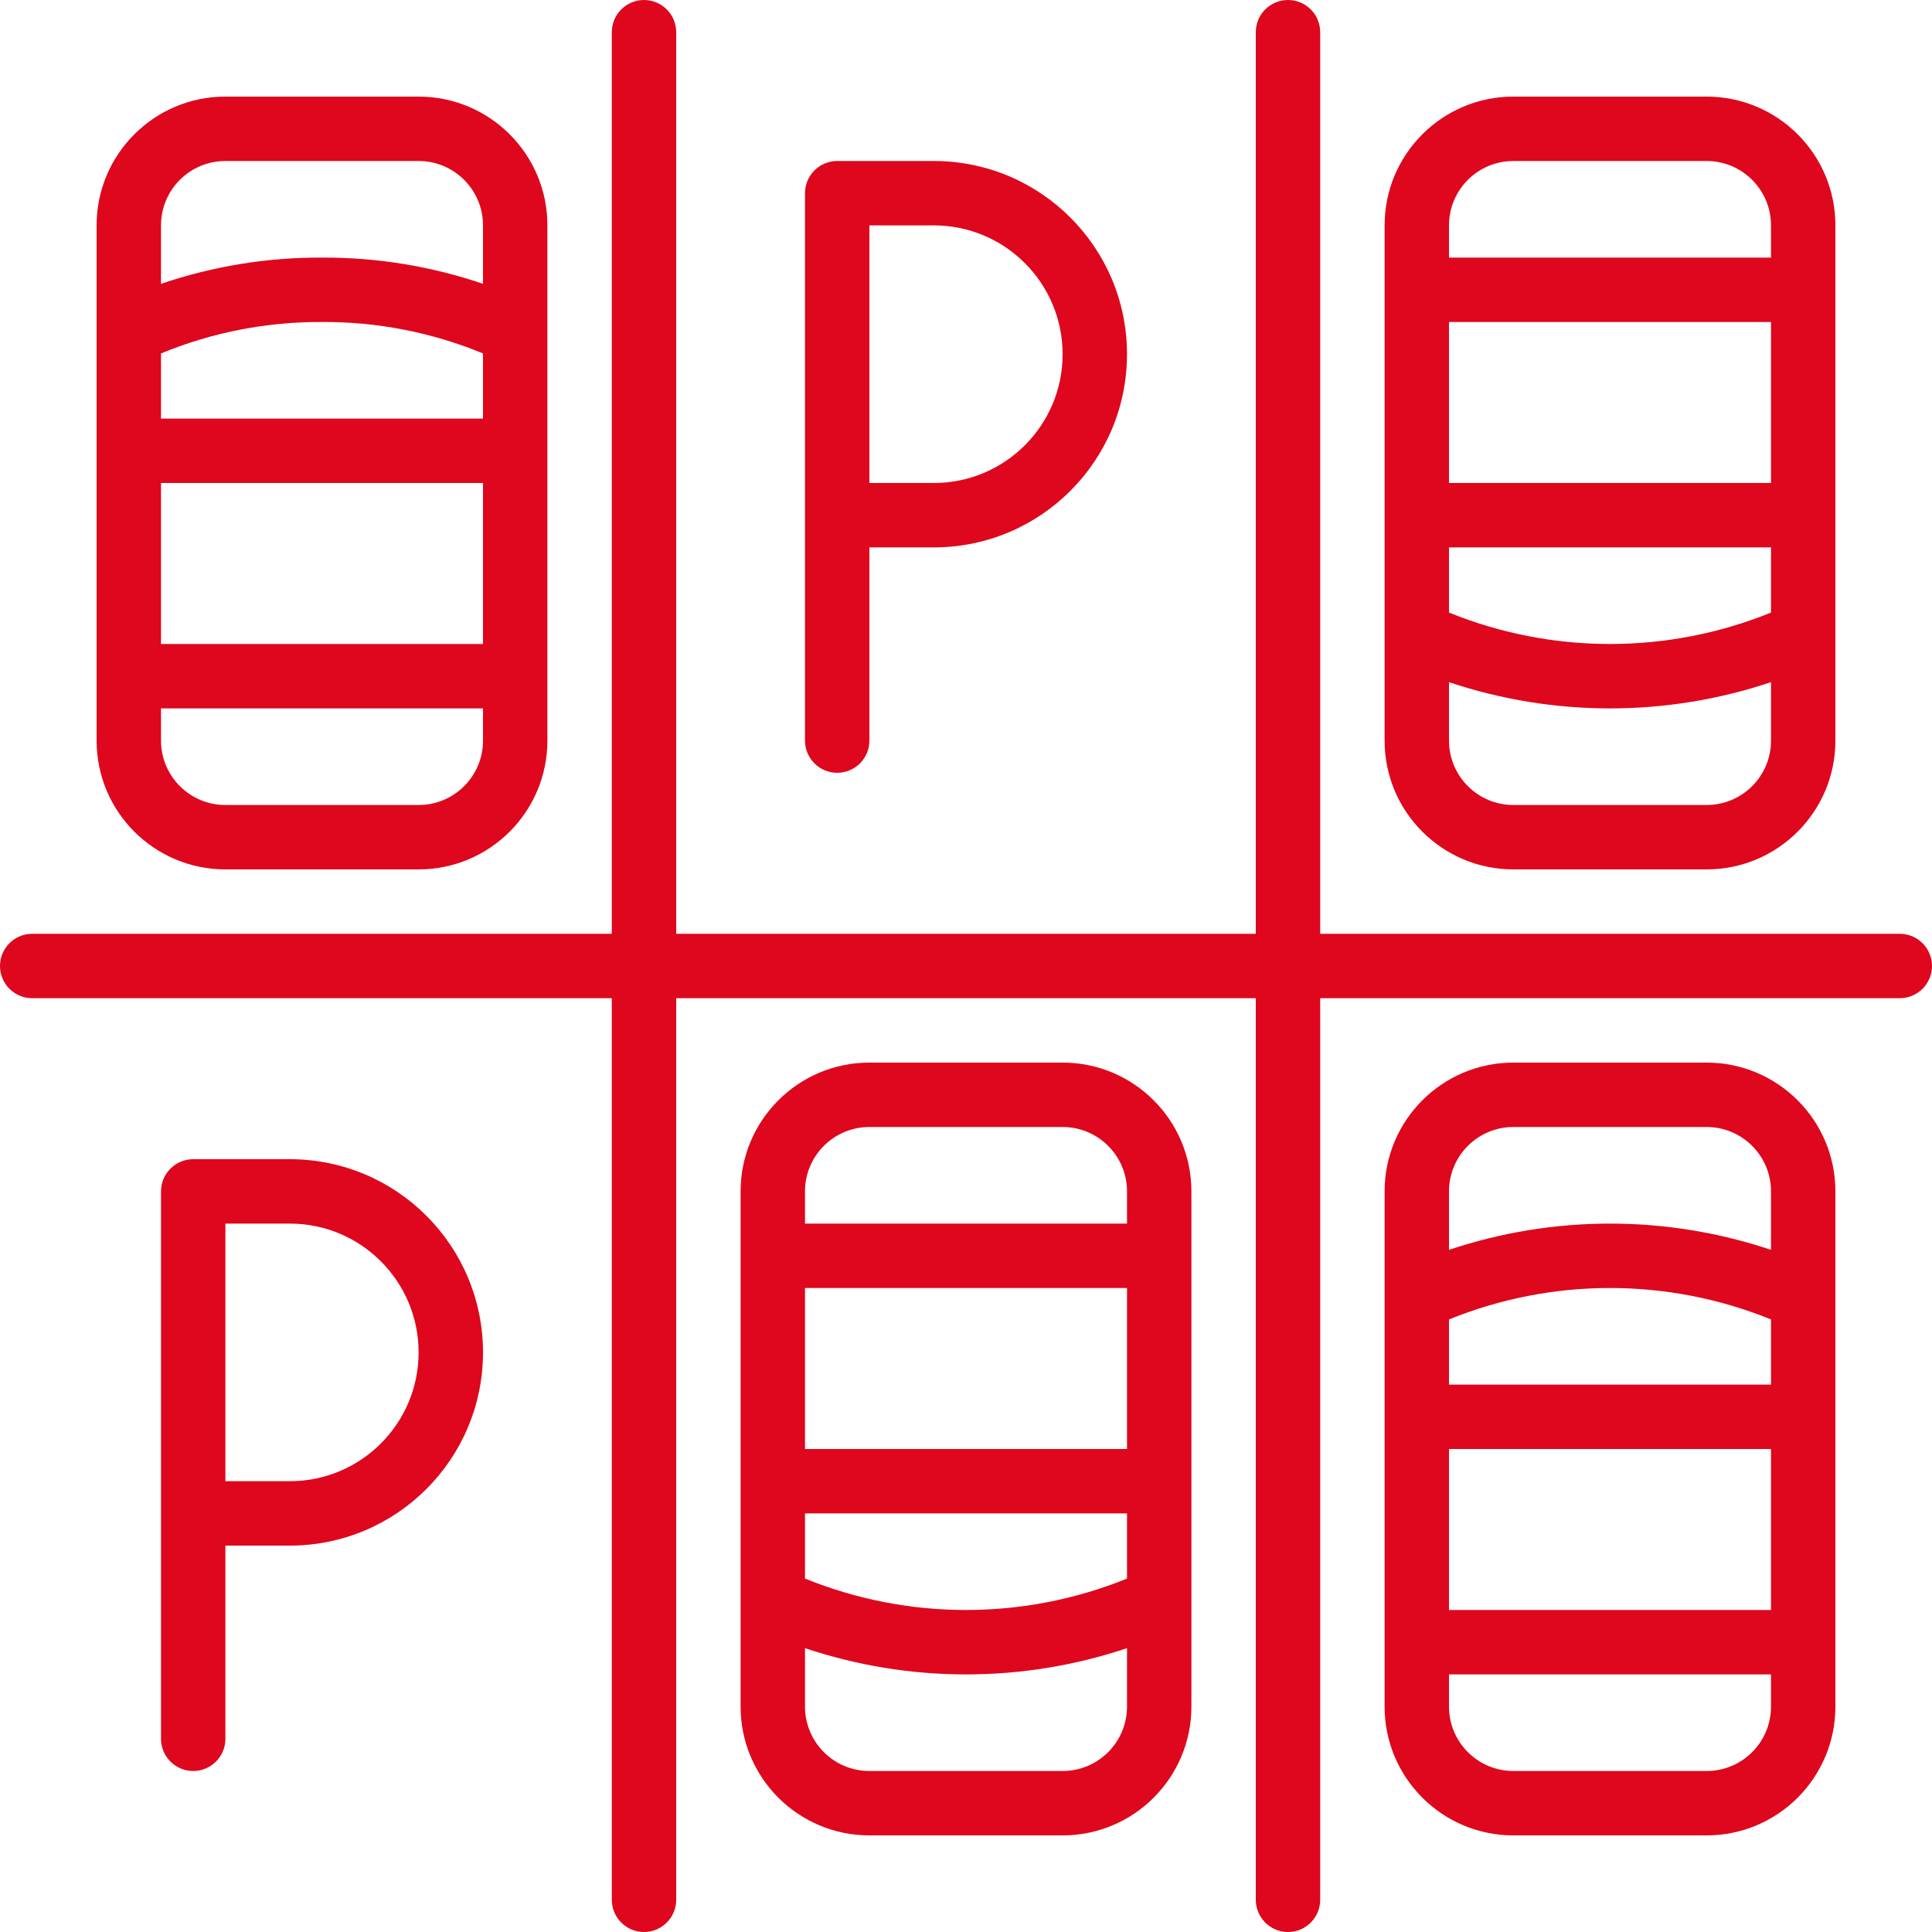
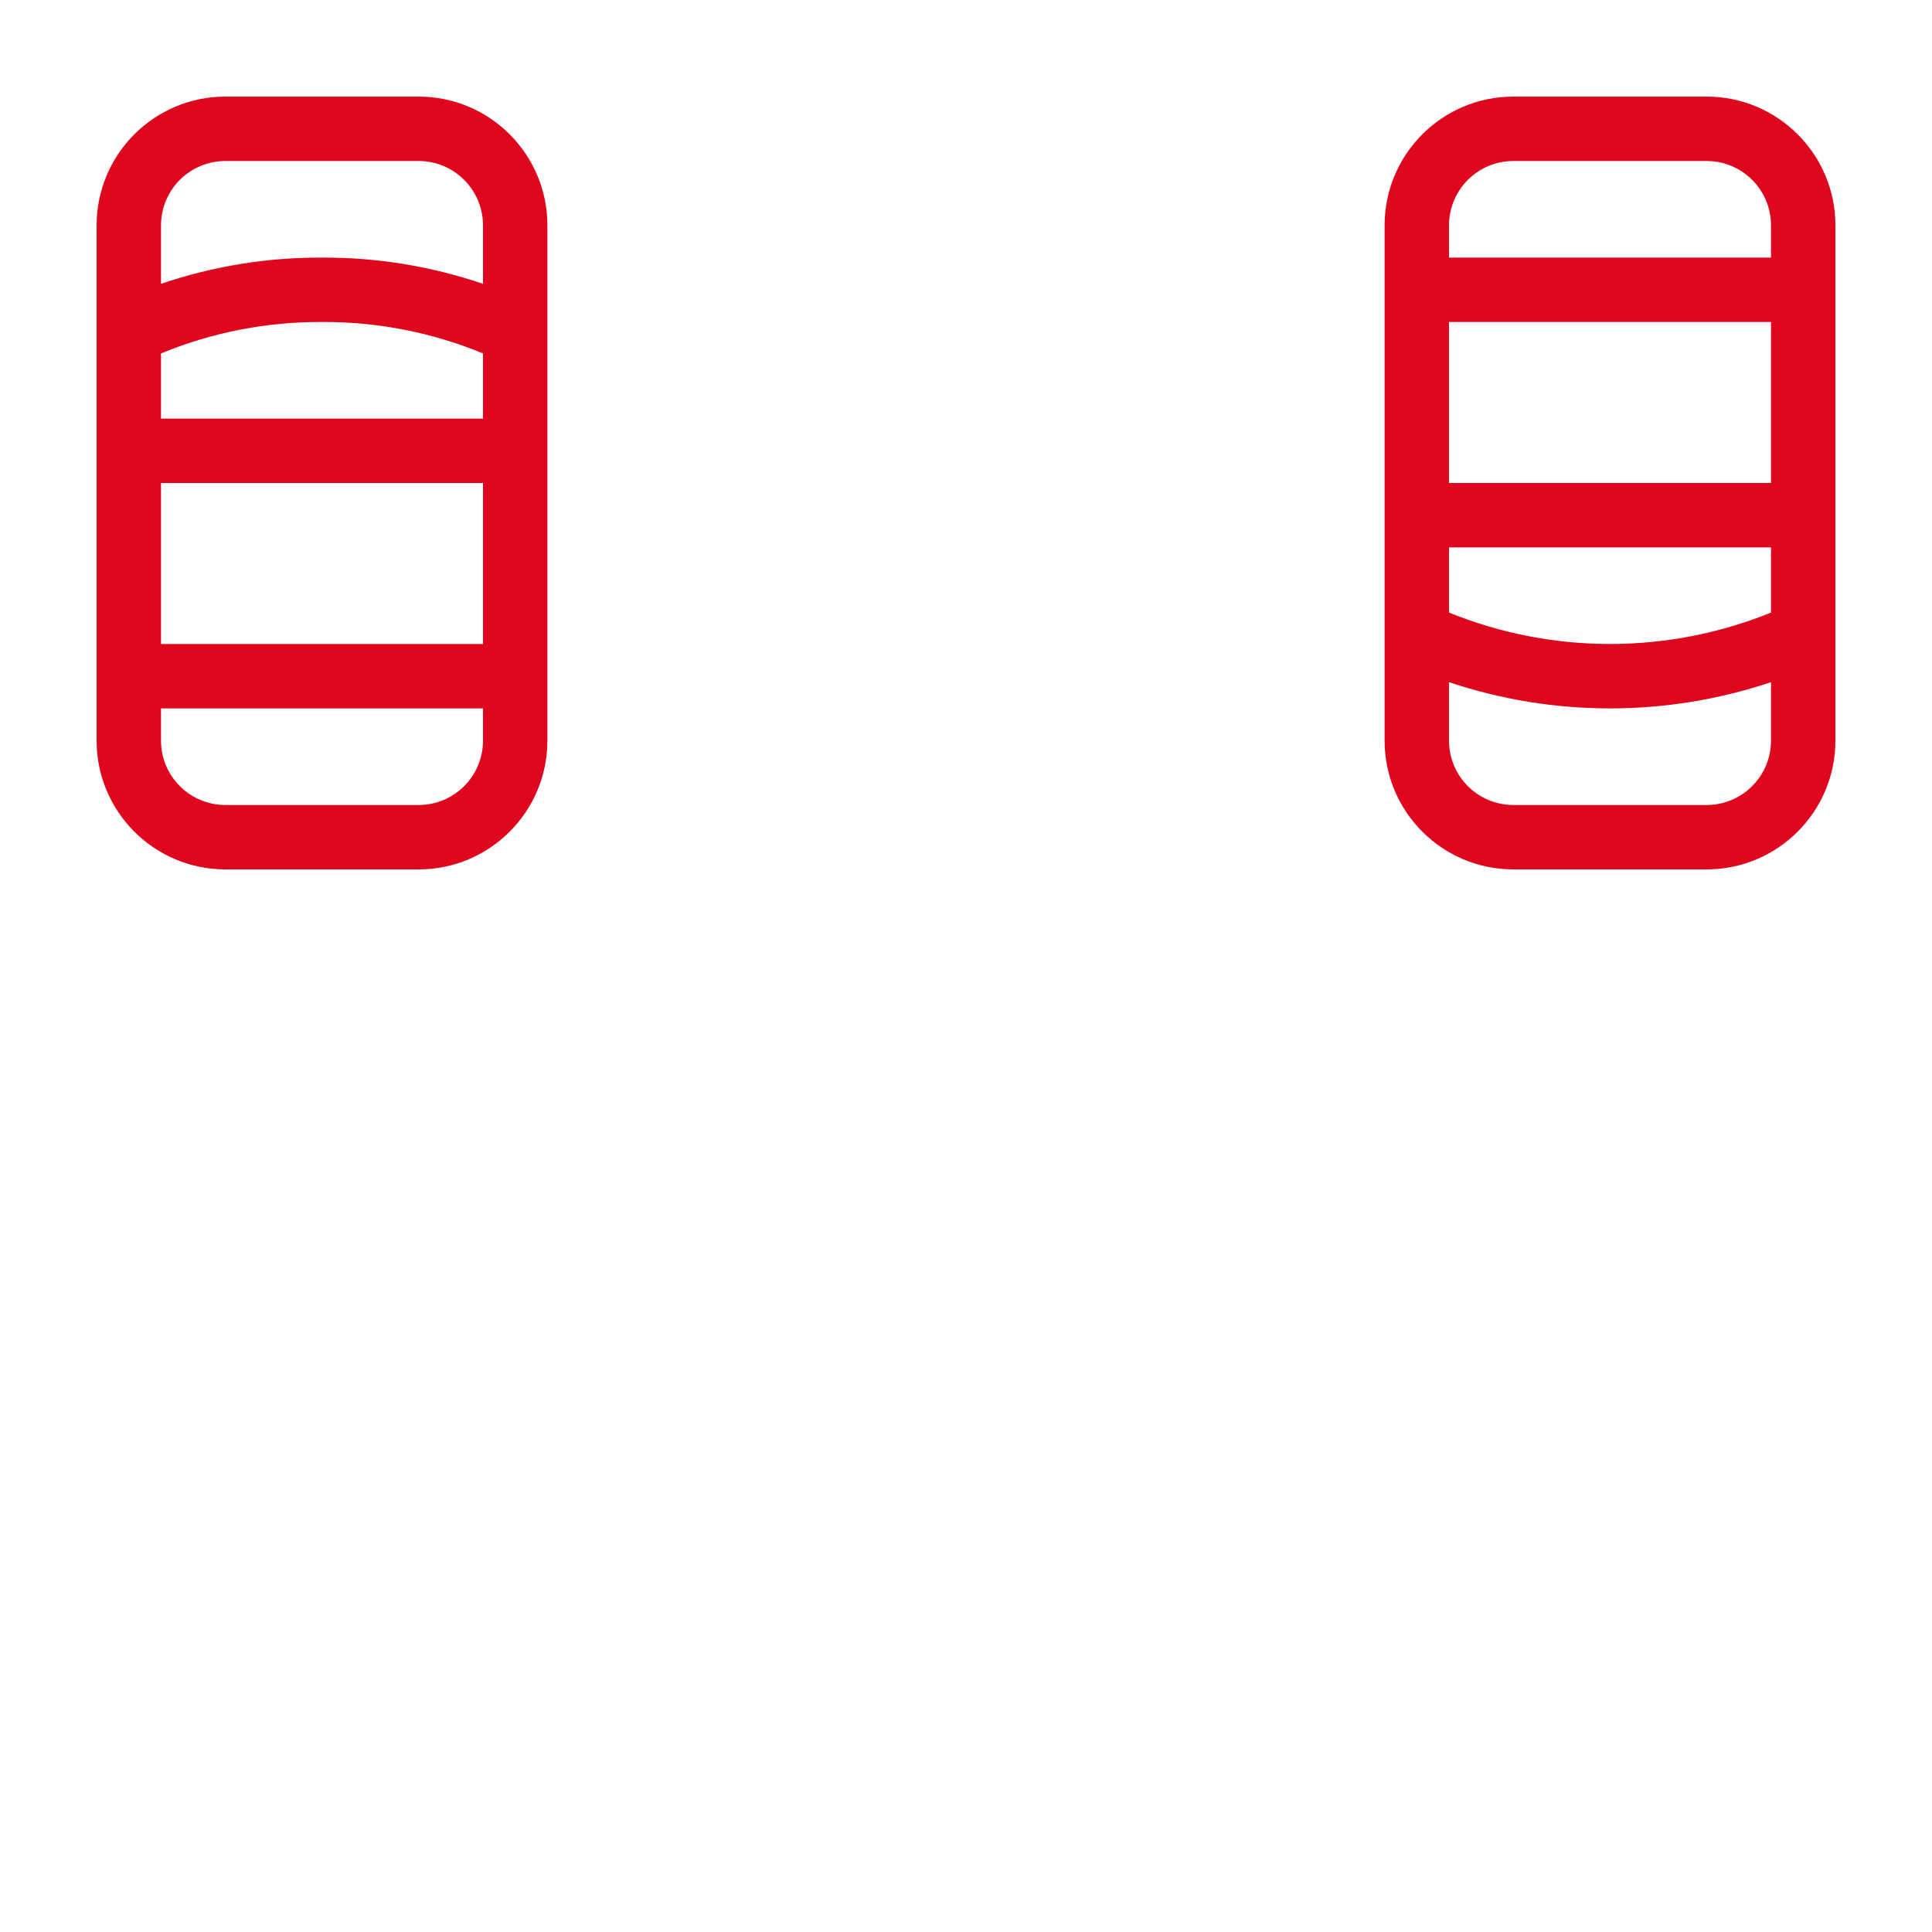
<svg xmlns="http://www.w3.org/2000/svg" height="300" viewBox="0 0 60 60" width="300" version="1.1">
  <g width="100%" height="100%" transform="matrix(1,0,0,1,0,0)">
    <g id="Page-1" fill="none" fill-rule="evenodd">
      <g id="021---Free-Parking-Spaces" fill="rgb(0,0,0)" fill-rule="nonzero">
-         <path id="Shape" d="m59 29h-18v-28c0-.552-.448-1-1-1s-1 .448-1 1v28h-18v-28c0-.552-.448-1-1-1s-1 .448-1 1v28h-18c-.552 0-1 .448-1 1s.448 1 1 1h18v28c0 .552.448 1 1 1s1-.448 1-1v-28h18v28c0 .552.448 1 1 1s1-.448 1-1v-28h18c.552 0 1-.448 1-1s-.448-1-1-1z" fill="#de071d" fill-opacity="1" data-original-color="#000000ff" stroke="none" stroke-opacity="1" />
        <path id="Shape" d="m13 27c2.209 0 4-1.791 4-4v-16c0-2.209-1.791-4-4-4h-6c-2.209 0-4 1.791-4 4v16c0 2.209 1.791 4 4 4zm-8-20c0-1.105.895-2 2-2h6c1.105 0 2 .895 2 2v1.815c-1.61-.548-3.3-.824-5-.815-1.7-.009-3.39.267-5 .815zm0 3.976c1.585-.654 3.285-.986 5-.976 1.715-.01 3.415.322 5 .976v2.024h-10zm0 4.024h10v5h-10zm0 8v-1h10v1c0 1.105-.895 2-2 2h-6c-1.105 0-2-.895-2-2z" fill="#de071d" fill-opacity="1" data-original-color="#000000ff" stroke="none" stroke-opacity="1" />
-         <path id="Shape" d="m33 57c2.209 0 4-1.791 4-4v-16c0-2.209-1.791-4-4-4h-6c-2.209 0-4 1.791-4 4v16c0 2.209 1.791 4 4 4zm-8-20c0-1.105.895-2 2-2h6c1.105 0 2 .895 2 2v1h-10zm0 3h10v5h-10zm0 7h10v2.024c-3.206 1.301-6.794 1.301-10 0zm0 6v-1.815c3.245 1.087 6.755 1.087 10 0v1.815c0 1.105-.895 2-2 2h-6c-1.105 0-2-.895-2-2z" fill="#de071d" fill-opacity="1" data-original-color="#000000ff" stroke="none" stroke-opacity="1" />
        <path id="Shape" d="m53 27c2.209 0 4-1.791 4-4v-16c0-2.209-1.791-4-4-4h-6c-2.209 0-4 1.791-4 4v16c0 2.209 1.791 4 4 4zm-8-20c0-1.105.895-2 2-2h6c1.105 0 2 .895 2 2v1h-10zm0 3h10v5h-10zm0 7h10v2.024c-3.206 1.301-6.794 1.301-10 0zm0 6v-1.815c3.245 1.087 6.755 1.087 10 0v1.815c0 1.105-.895 2-2 2h-6c-1.105 0-2-.895-2-2z" fill="#de071d" fill-opacity="1" data-original-color="#000000ff" stroke="none" stroke-opacity="1" />
-         <path id="Shape" d="m47 57h6c2.209 0 4-1.791 4-4v-16c0-2.209-1.791-4-4-4h-6c-2.209 0-4 1.791-4 4v16c0 2.209 1.791 4 4 4zm-2-20c0-1.105.895-2 2-2h6c1.105 0 2 .895 2 2v1.815c-3.245-1.087-6.755-1.087-10 0zm0 3.976c3.206-1.301 6.794-1.301 10 0v2.024h-10zm0 4.024h10v5h-10zm0 7h10v1c0 1.105-.895 2-2 2h-6c-1.105 0-2-.895-2-2z" fill="#de071d" fill-opacity="1" data-original-color="#000000ff" stroke="none" stroke-opacity="1" />
-         <path id="Shape" d="m7 54v-6h2c3.314 0 6-2.686 6-6s-2.686-6-6-6h-3c-.552 0-1 .448-1 1v17c0 .552.448 1 1 1s1-.448 1-1zm0-16h2c2.209 0 4 1.791 4 4s-1.791 4-4 4h-2z" fill="#de071d" fill-opacity="1" data-original-color="#000000ff" stroke="none" stroke-opacity="1" />
-         <path id="Shape" d="m27 23v-6h2c3.314 0 6-2.686 6-6 0-3.314-2.686-6-6-6h-3c-.552 0-1 .448-1 1v17c0 .552.448 1 1 1s1-.448 1-1zm0-16h2c2.209 0 4 1.791 4 4s-1.791 4-4 4h-2z" fill="#de071d" fill-opacity="1" data-original-color="#000000ff" stroke="none" stroke-opacity="1" />
      </g>
    </g>
  </g>
</svg>